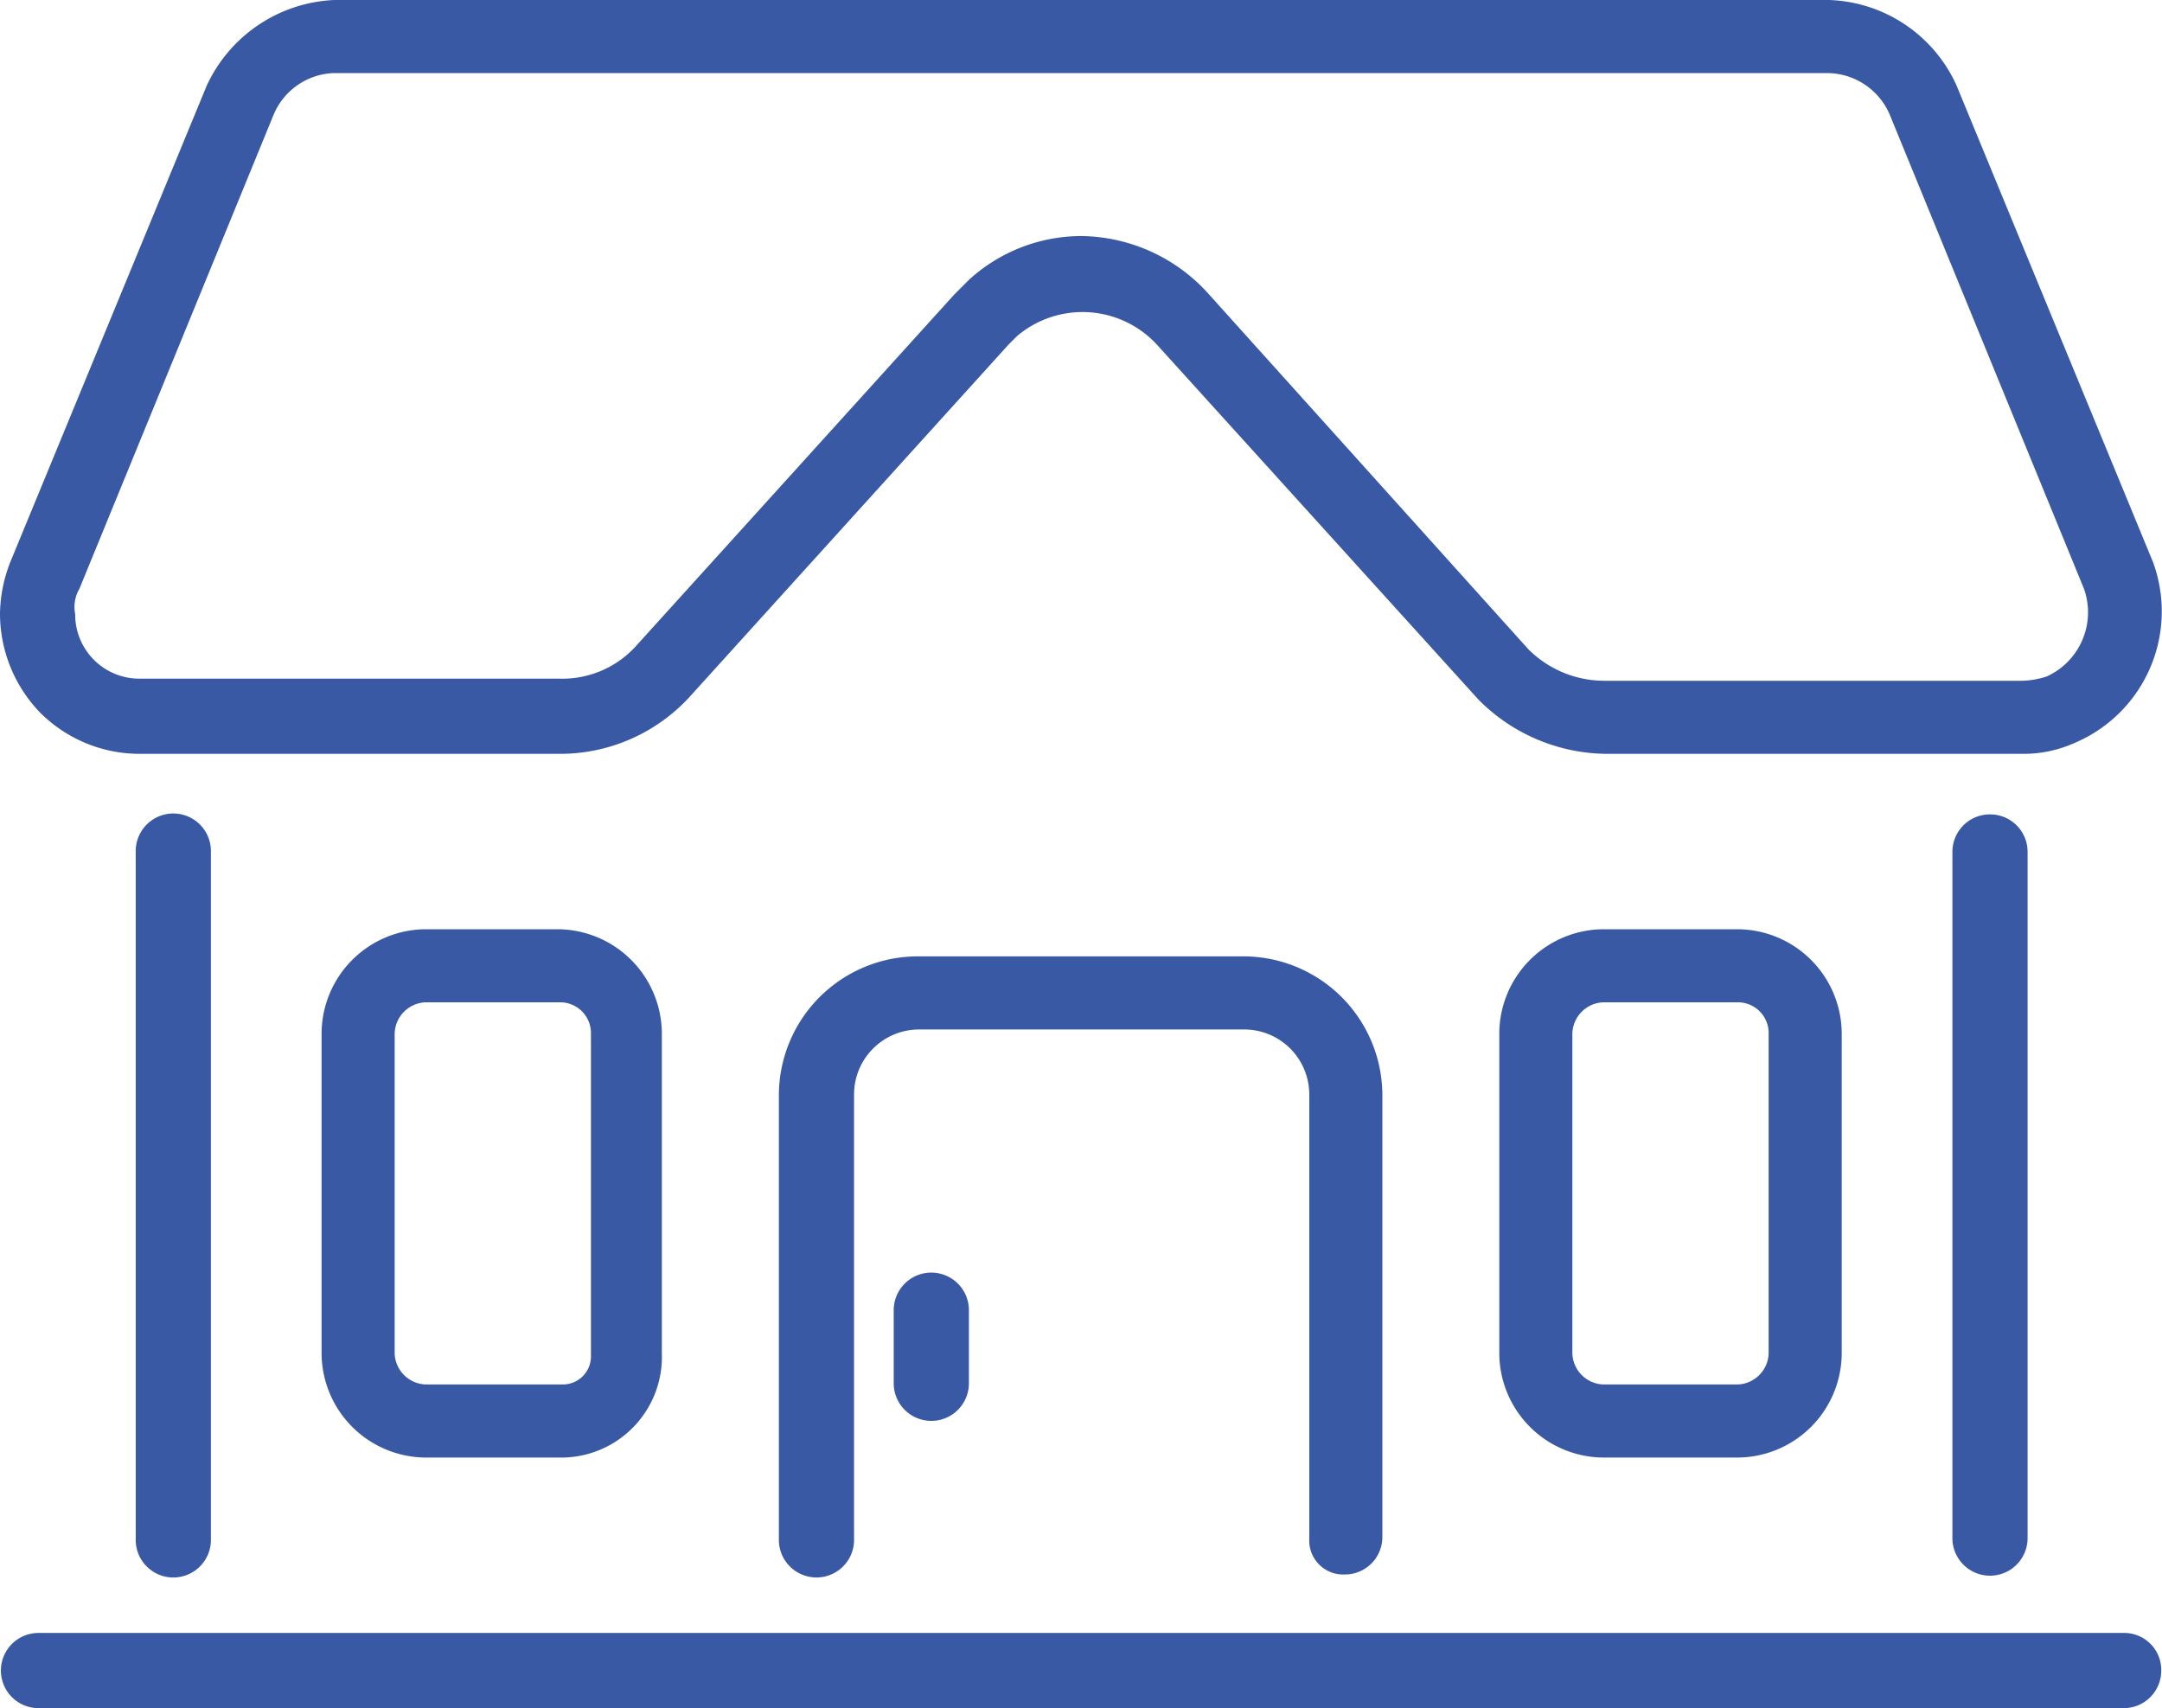
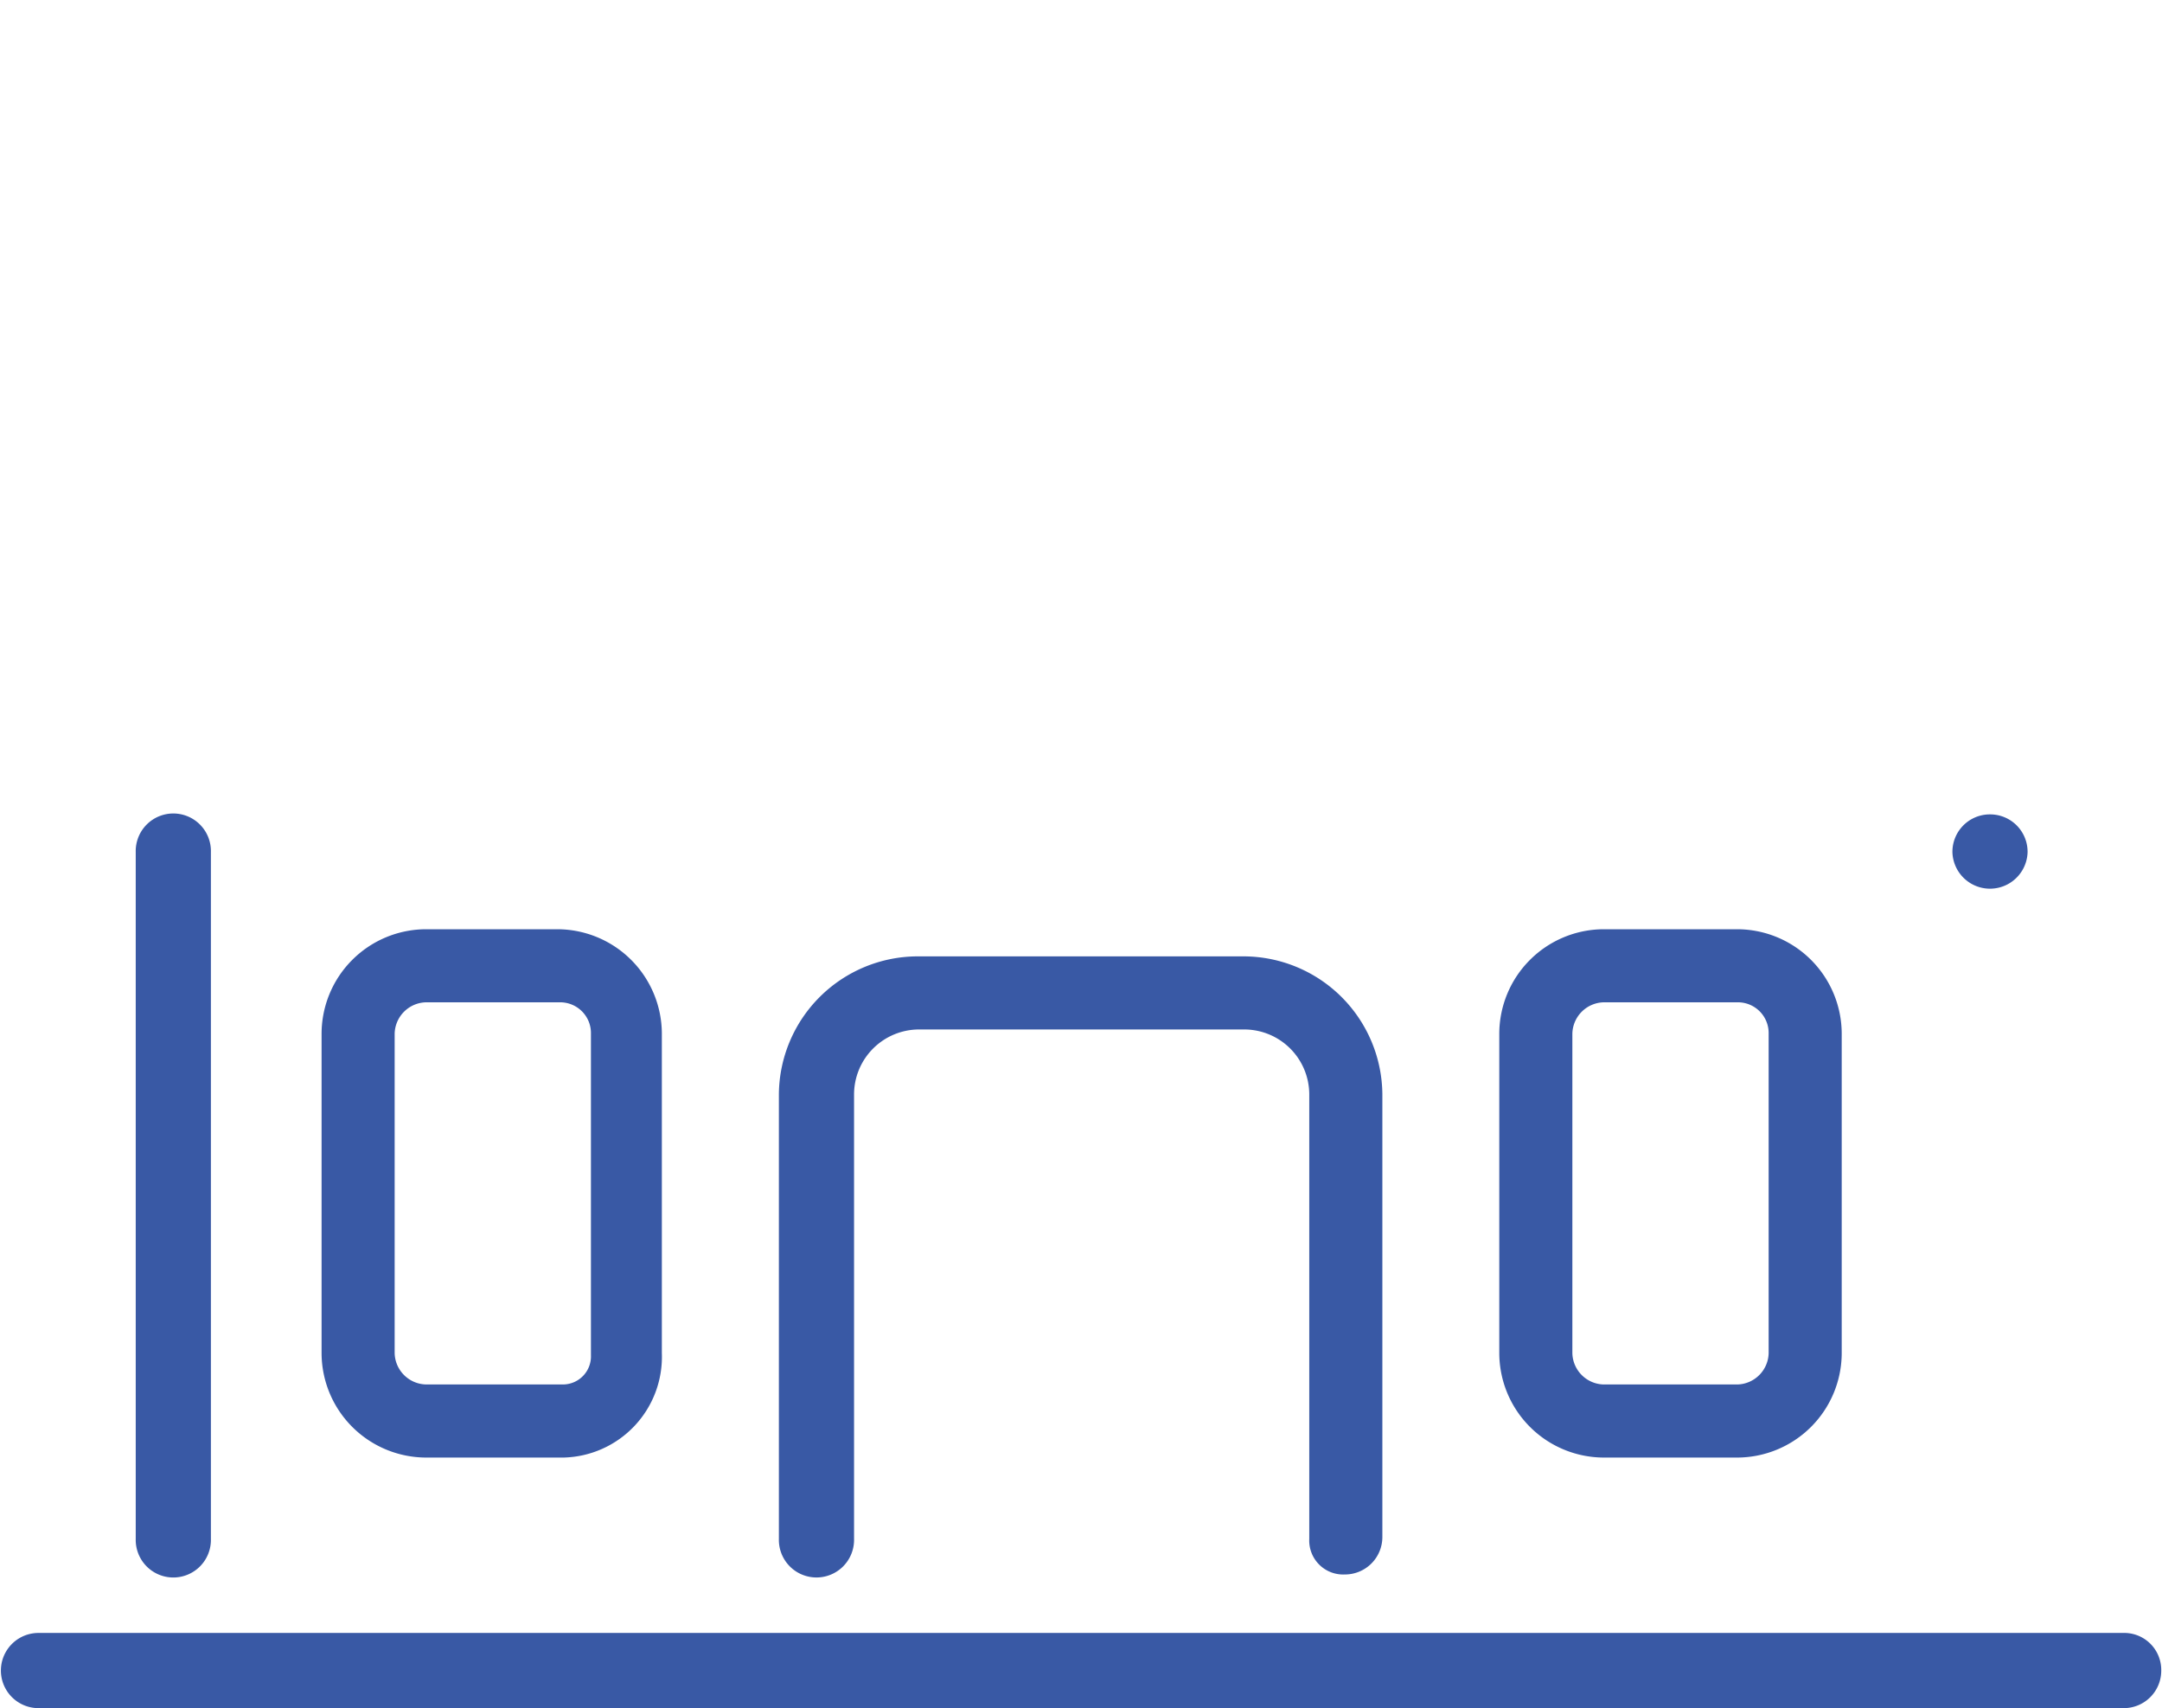
<svg xmlns="http://www.w3.org/2000/svg" id="ev" width="100" height="79.006" fill="#3959A5" viewBox="0 0 100 79.006">
-   <path id="Path_11427" data-name="Path 11427" d="M6.471,34.867h19.51a8.128,8.128,0,0,0,5.892-2.608L46.65,15.936l.386-.386a4.681,4.681,0,0,1,6.471.386L68.382,32.356a8.422,8.422,0,0,0,5.892,2.511H93.687a5.729,5.729,0,0,0,2.221-.483,6.606,6.606,0,0,0,3.67-8.4L90.5,3.96A6.715,6.715,0,0,0,84.608,0H15.453A6.831,6.831,0,0,0,9.562,3.96L.483,25.981A6.725,6.725,0,0,0,0,28.4a6.6,6.6,0,0,0,1.835,4.539A6.5,6.5,0,0,0,6.471,34.867Zm-2.8-7.63L12.653,5.312a3.134,3.134,0,0,1,2.8-1.932H84.511a3.163,3.163,0,0,1,2.9,1.932l8.982,21.925a3.259,3.259,0,0,1-1.739,4.057,4.108,4.108,0,0,1-1.062.193H74.177A4.969,4.969,0,0,1,70.7,30.038L55.922,13.618a8.027,8.027,0,0,0-5.892-2.7,7.715,7.715,0,0,0-5.216,2.028l-.676.676L29.362,29.941a4.591,4.591,0,0,1-3.477,1.449H6.471A2.968,2.968,0,0,1,3.477,28.4,1.662,1.662,0,0,1,3.67,27.237Z" />
  <path id="Path_11428" data-name="Path 11428" d="M6.5,40.739V72.515a1.739,1.739,0,1,0,3.477,0V40.739a1.739,1.739,0,1,0-3.477,0Z" transform="translate(-0.222 -1.332)" />
-   <path id="Path_11429" data-name="Path 11429" d="M95.239,39A1.731,1.731,0,0,0,93.5,40.739V72.515a1.739,1.739,0,0,0,3.477,0V40.739A1.731,1.731,0,0,0,95.239,39Z" transform="translate(-3.194 -1.332)" />
+   <path id="Path_11429" data-name="Path 11429" d="M95.239,39A1.731,1.731,0,0,0,93.5,40.739a1.739,1.739,0,0,0,3.477,0V40.739A1.731,1.731,0,0,0,95.239,39Z" transform="translate(-3.194 -1.332)" />
  <path id="Path_11430" data-name="Path 11430" d="M20.229,44.5A4.843,4.843,0,0,0,15.4,49.329V64.107a4.843,4.843,0,0,0,4.829,4.829H26.6a4.66,4.66,0,0,0,4.539-4.829V49.329A4.843,4.843,0,0,0,26.314,44.5Zm7.63,4.829V64.2A1.3,1.3,0,0,1,26.6,65.555H20.229a1.485,1.485,0,0,1-1.449-1.449V49.329a1.485,1.485,0,0,1,1.449-1.449h6.181A1.422,1.422,0,0,1,27.859,49.329Z" transform="translate(-0.526 -1.52)" />
  <path id="Path_11431" data-name="Path 11431" d="M76.629,44.5A4.843,4.843,0,0,0,71.8,49.329V64.107a4.843,4.843,0,0,0,4.829,4.829h6.181a4.843,4.843,0,0,0,4.829-4.829V49.329A4.843,4.843,0,0,0,82.811,44.5Zm7.63,4.829V64.107a1.485,1.485,0,0,1-1.449,1.449H76.629a1.485,1.485,0,0,1-1.449-1.449V49.329a1.485,1.485,0,0,1,1.449-1.449h6.181A1.422,1.422,0,0,1,84.259,49.329Z" transform="translate(-2.453 -1.52)" />
  <path id="Path_11432" data-name="Path 11432" d="M63.474,74.389a1.731,1.731,0,0,0,1.739-1.739V52.175A6.431,6.431,0,0,0,58.838,45.8H43.675A6.431,6.431,0,0,0,37.3,52.175V72.747a1.739,1.739,0,1,0,3.477,0V52.175a3.009,3.009,0,0,1,2.994-2.994H58.838a3.009,3.009,0,0,1,2.994,2.994V72.747A1.57,1.57,0,0,0,63.474,74.389Z" transform="translate(-1.274 -1.565)" />
  <path id="Path_11433" data-name="Path 11433" d="M98.323,78.2H1.739a1.739,1.739,0,0,0,0,3.477H98.226a1.731,1.731,0,0,0,1.739-1.739A1.713,1.713,0,0,0,98.323,78.2Z" transform="translate(0 -2.671)" />
-   <path id="Path_11434" data-name="Path 11434" d="M42.8,62.639v3.38a1.739,1.739,0,1,0,3.477,0v-3.38a1.739,1.739,0,0,0-3.477,0Z" transform="translate(-1.462 -2.08)" />
</svg>